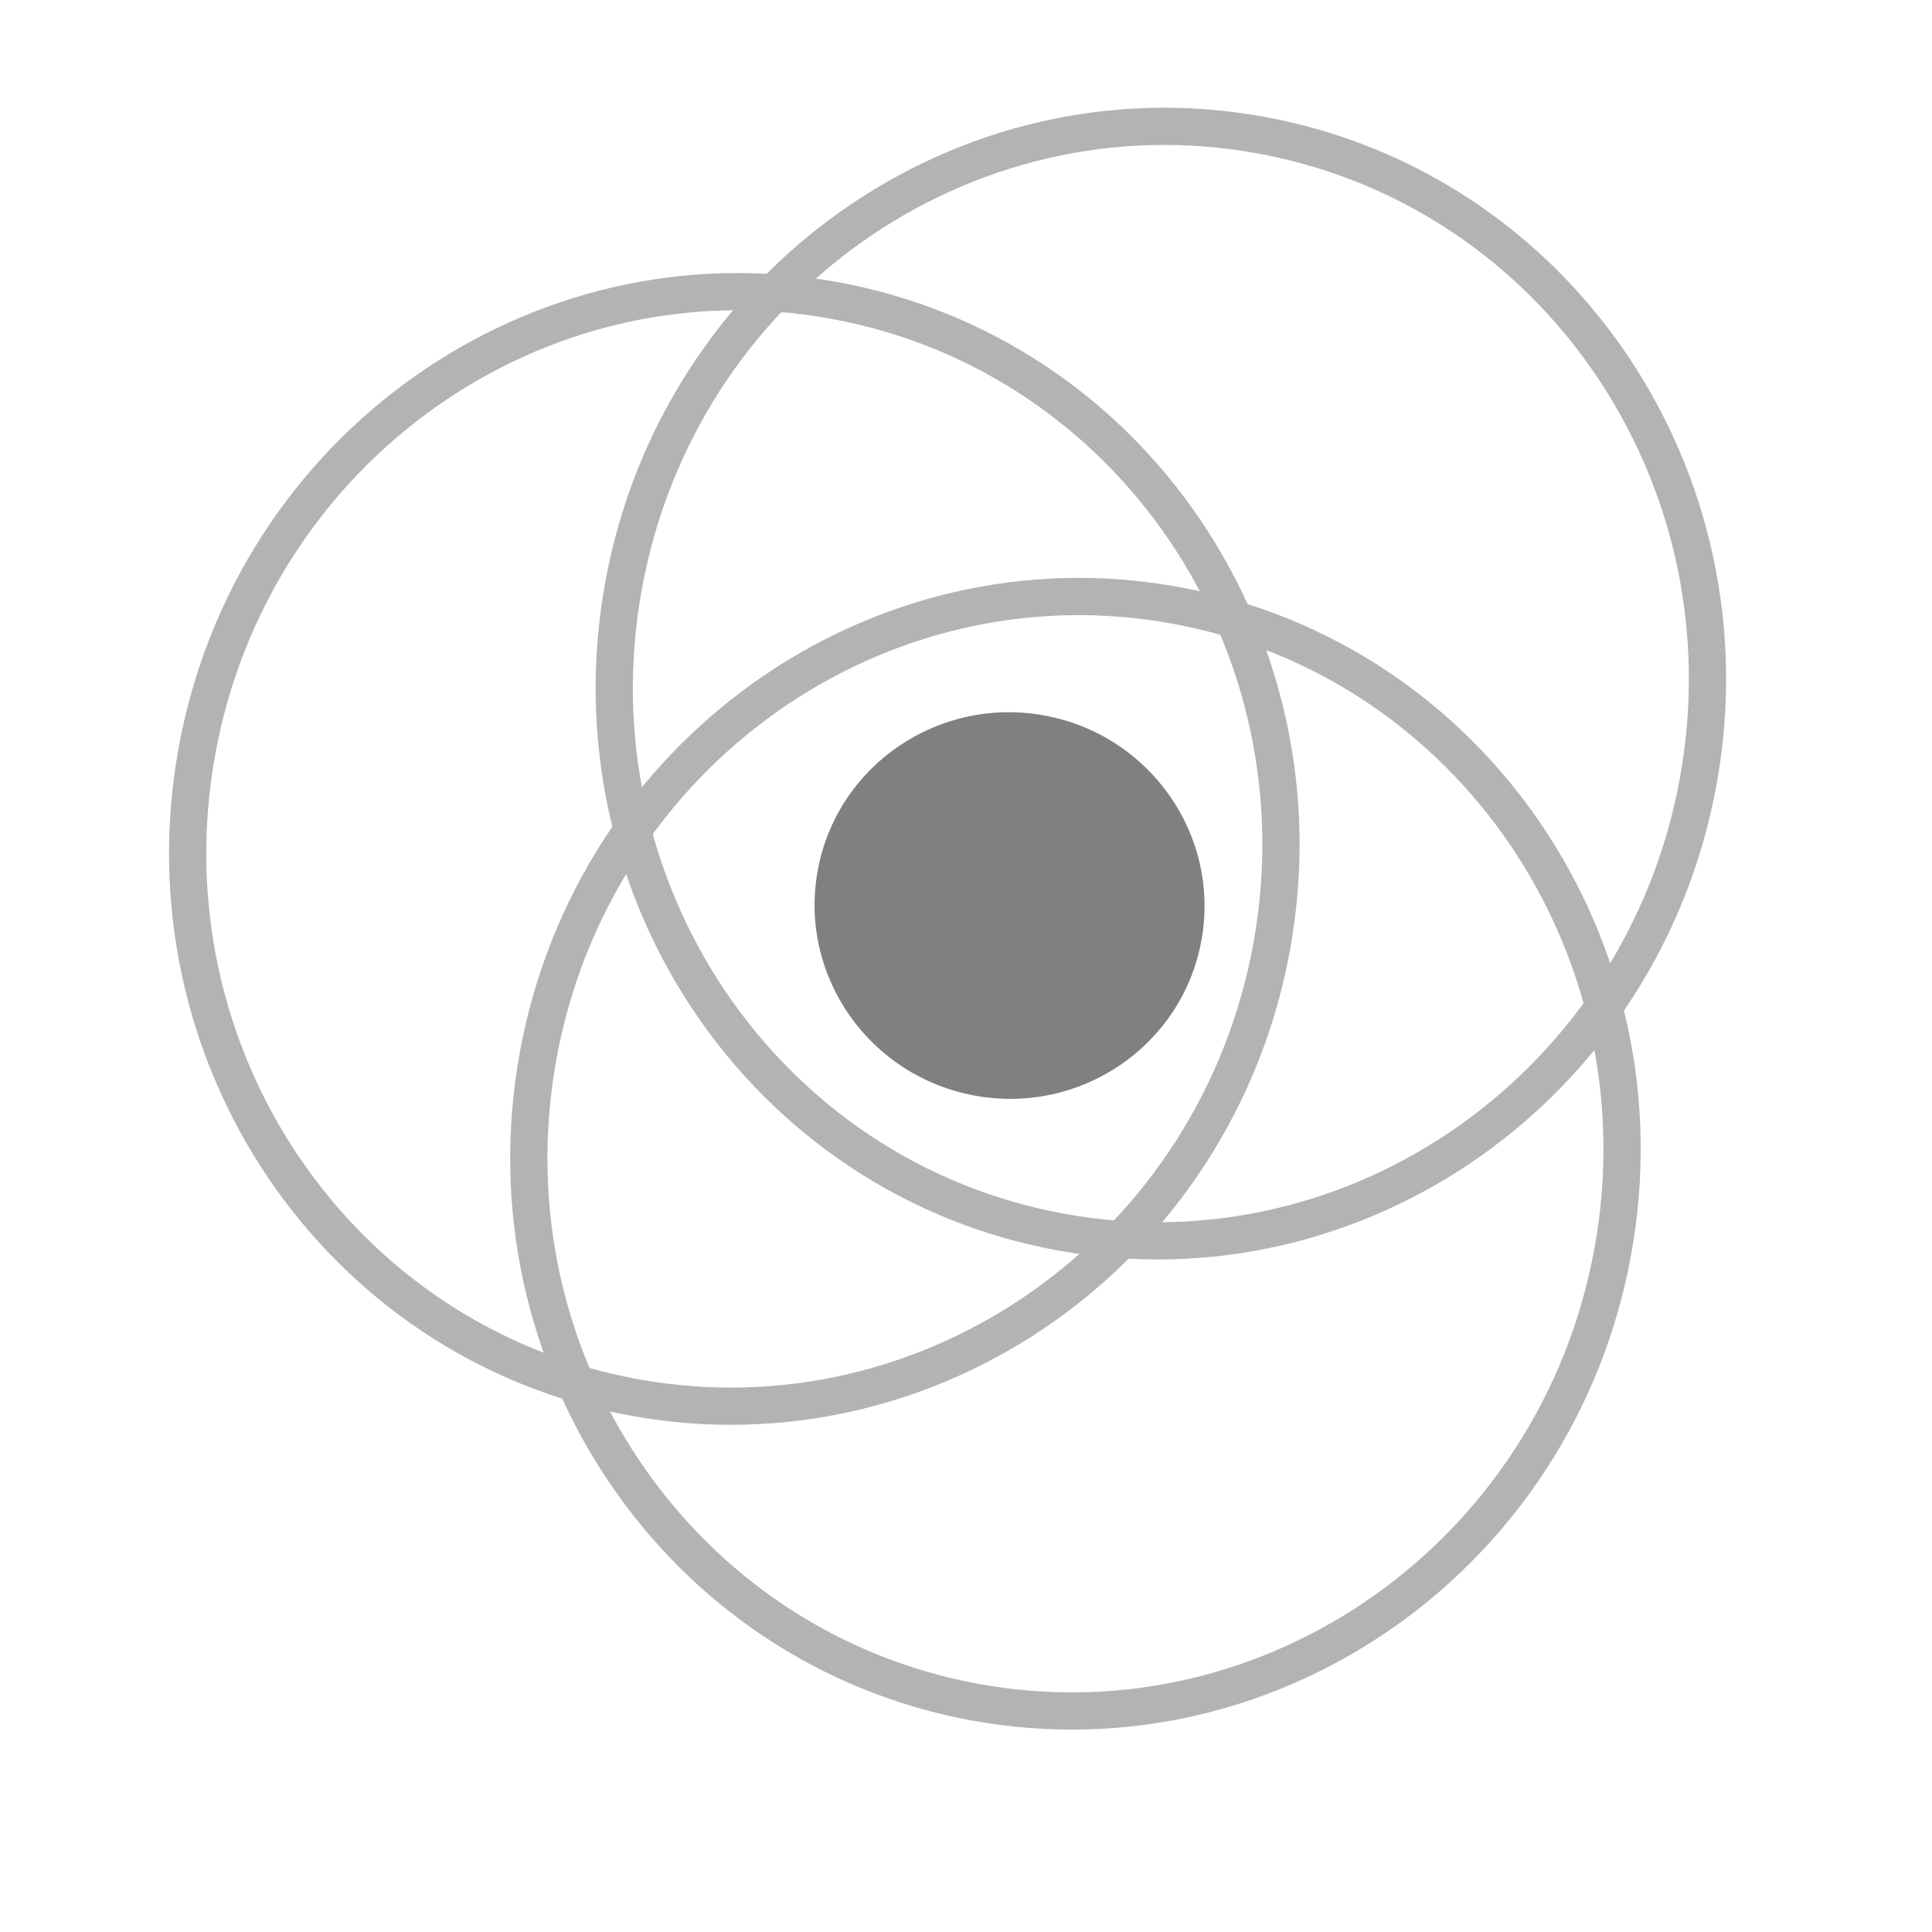
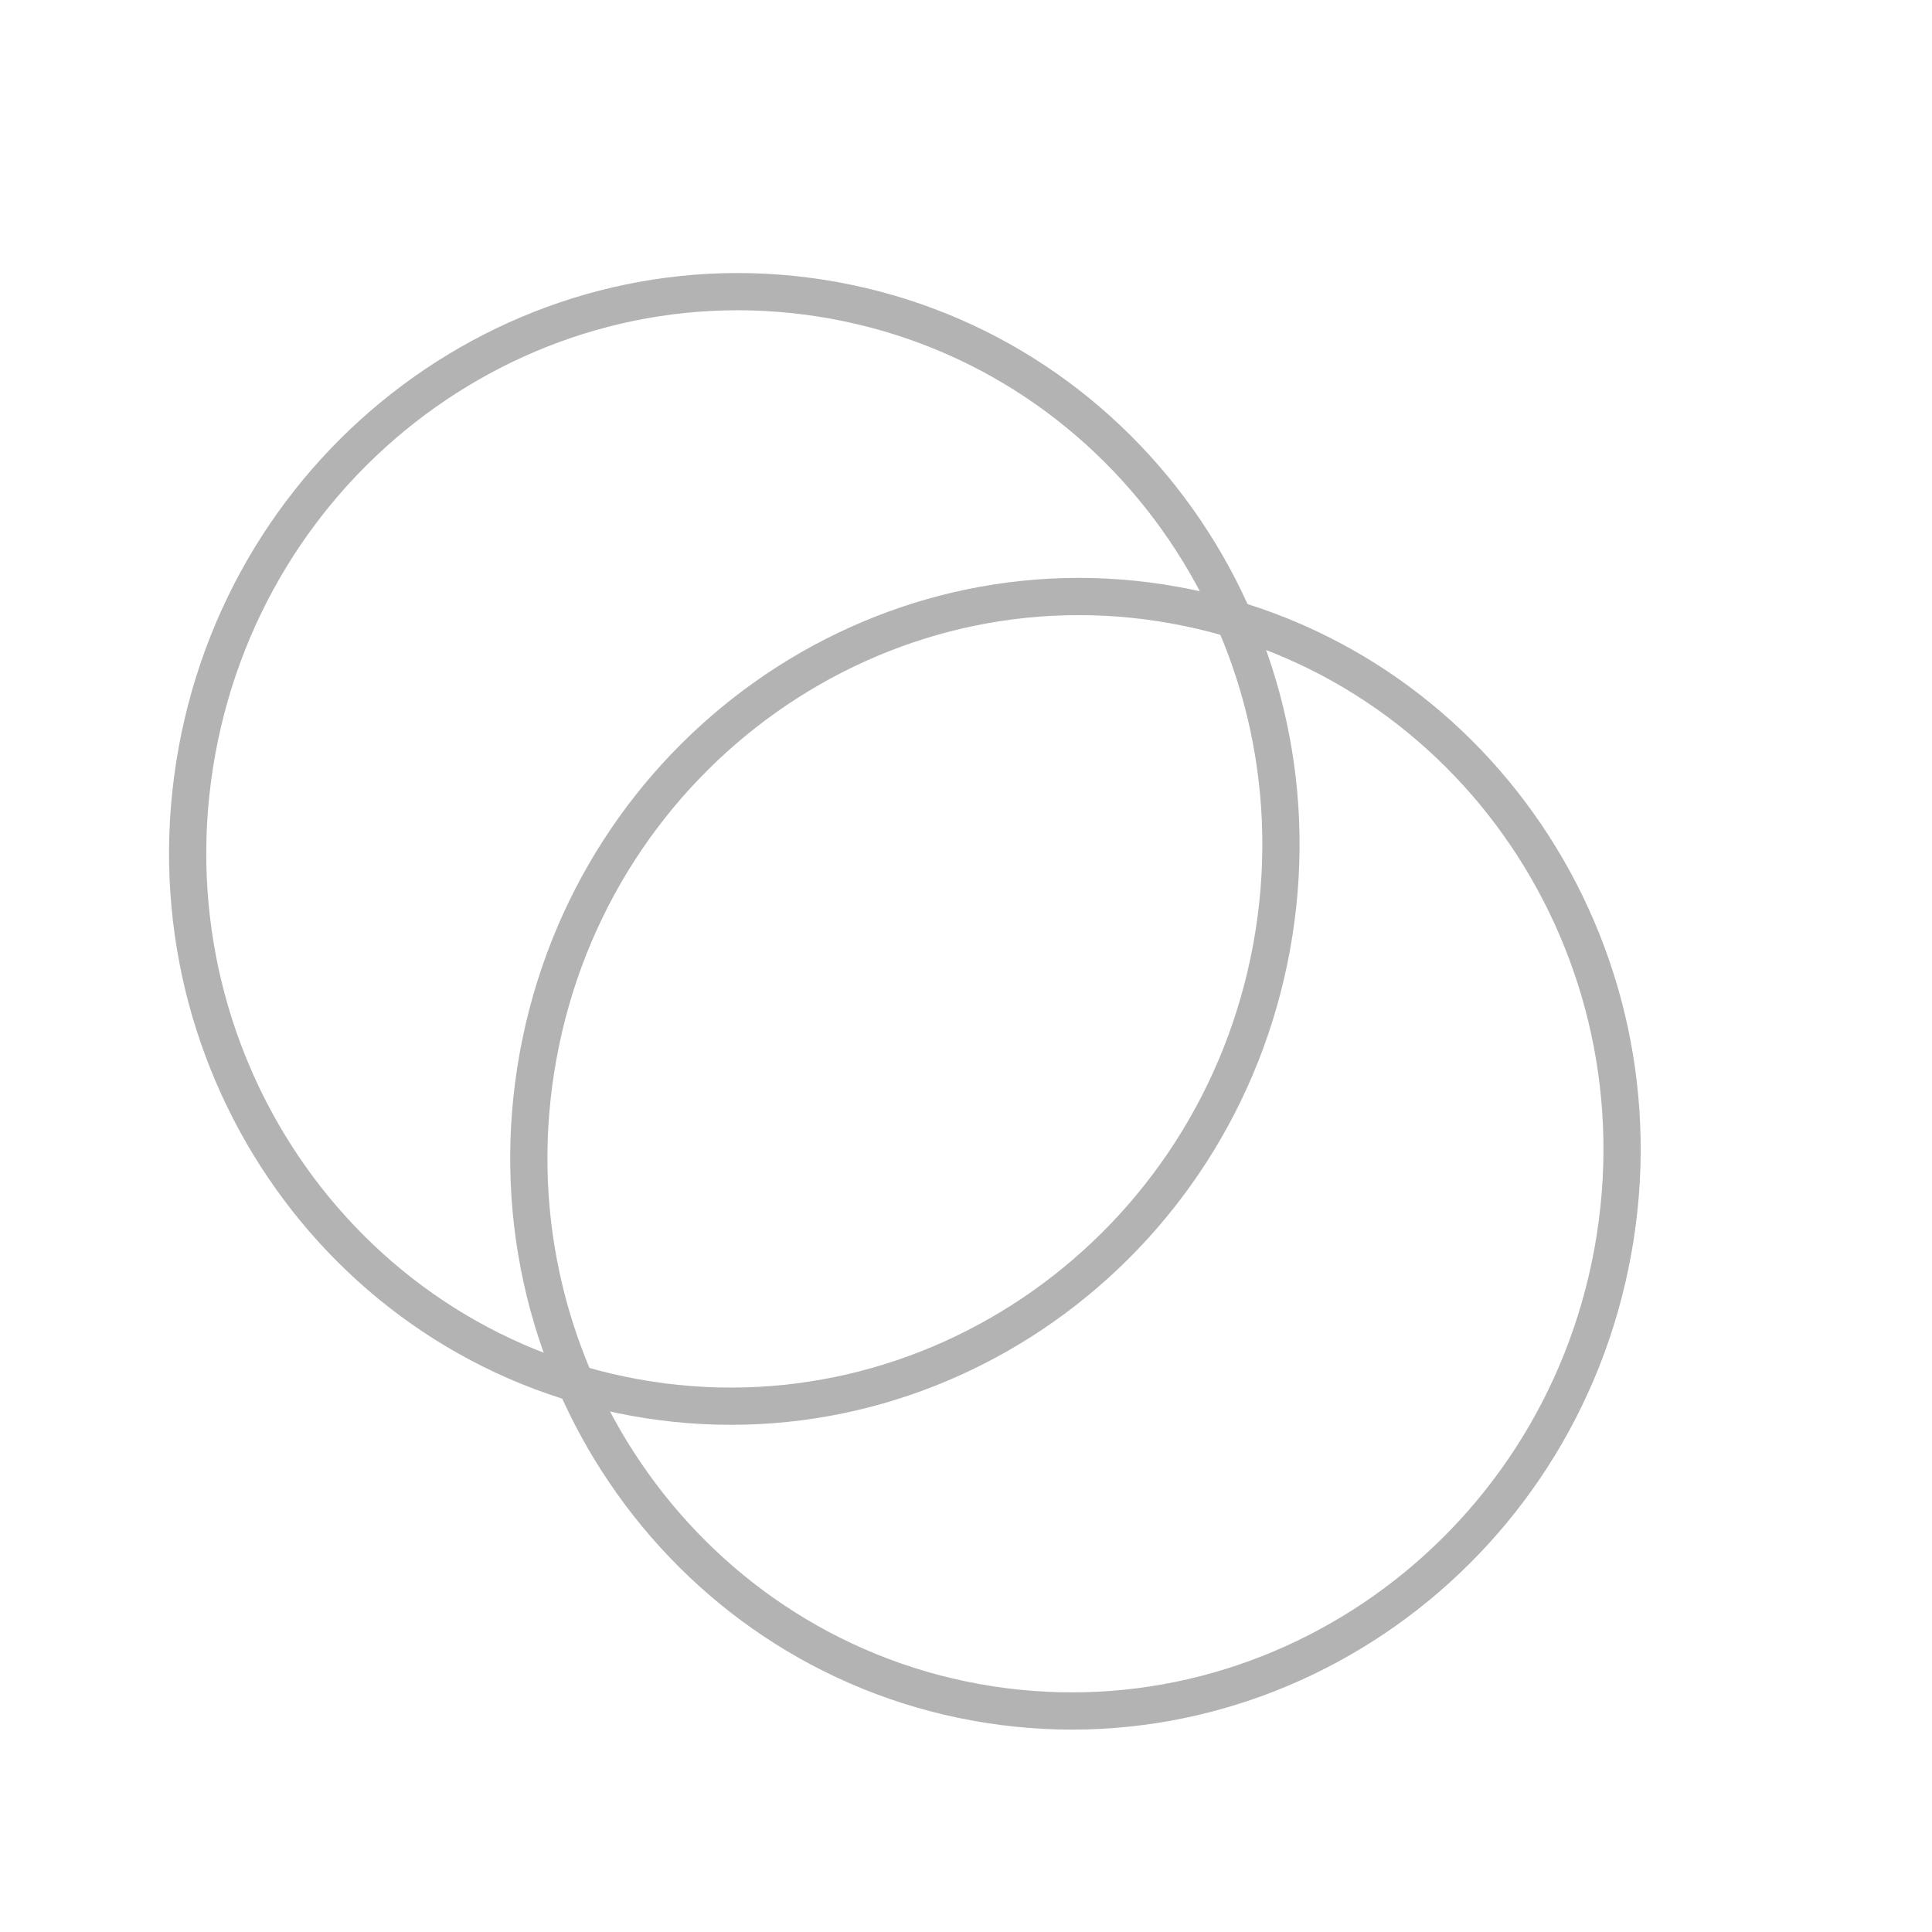
<svg xmlns="http://www.w3.org/2000/svg" version="1.0" id="Ebene_1" x="0px" y="0px" width="100px" height="100px" viewBox="0 0 100 100" enable-background="new 0 0 100 100" xml:space="preserve">
-   <path fill="#808080" d="M62.185,48.676c-0.984,5.434-6.238,9.033-11.712,8.035c-5.488-0.995-9.137-6.211-8.15-11.644  c0.988-5.435,6.235-9.033,11.722-8.036C59.526,38.027,63.177,43.242,62.185,48.676z" />
  <ellipse fill="#808080" cx="115.491" cy="25.625" rx="0.164" ry="0.041" />
  <path fill="none" stroke="#B3B3B3" stroke-width="1.927" stroke-miterlimit="10" d="M65.824,48.993  c-2.852,15.684-17.607,26.131-32.977,23.341C17.491,69.541,7.342,54.571,10.192,38.885c2.851-15.681,17.613-26.129,32.973-23.338  C58.534,18.34,68.67,33.311,65.824,48.993z" />
-   <path fill="none" stroke="#B3B3B3" stroke-width="1.927" stroke-miterlimit="10" d="M87.9,40.435  c-2.848,15.684-17.606,26.132-32.974,23.34C39.568,60.982,29.422,46.01,32.273,30.327c2.849-15.68,17.613-26.127,32.969-23.337  C80.61,9.782,90.752,24.754,87.9,40.435z" />
  <path fill="none" stroke="#B3B3B3" stroke-width="1.927" stroke-miterlimit="10" d="M83.48,64.768  c-2.85,15.685-17.607,26.129-32.975,23.343c-15.359-2.797-25.504-17.764-22.655-33.449c2.848-15.68,17.612-26.126,32.967-23.336  C76.188,34.117,86.328,49.088,83.48,64.768z" />
  <g>
</g>
  <g>
</g>
  <g>
</g>
  <g>
</g>
  <g>
</g>
  <g>
</g>
  <g>
</g>
  <g>
</g>
  <g>
</g>
  <g>
</g>
  <g>
</g>
  <g>
</g>
  <g>
</g>
  <g>
</g>
  <g>
</g>
</svg>